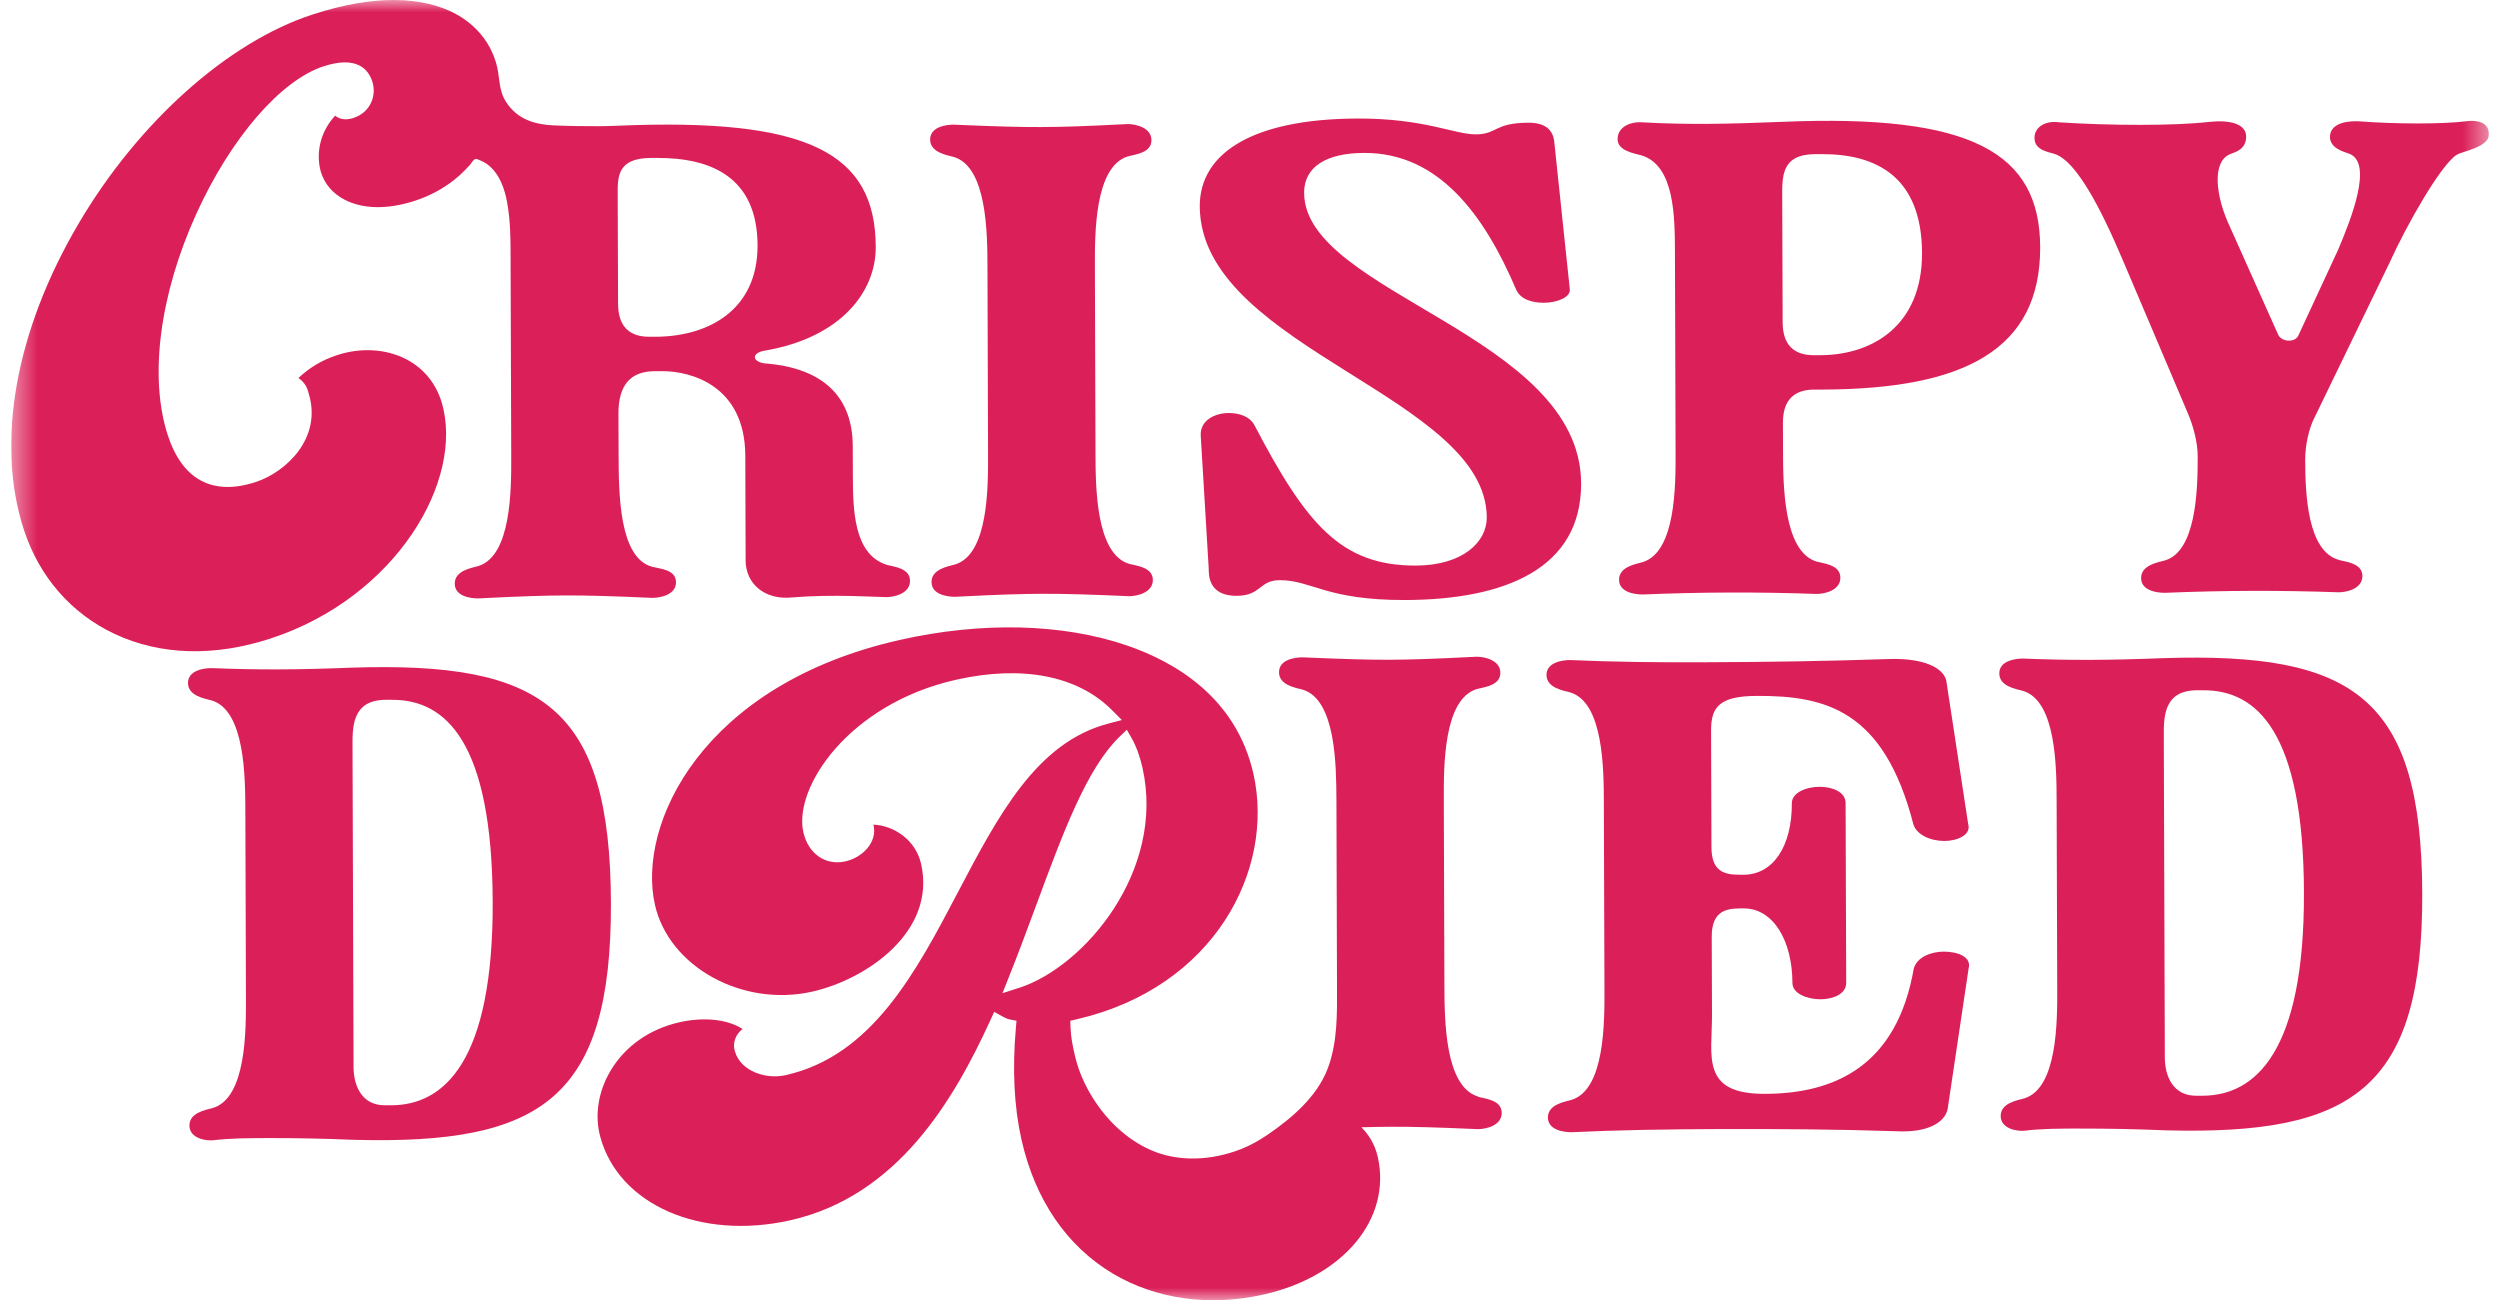
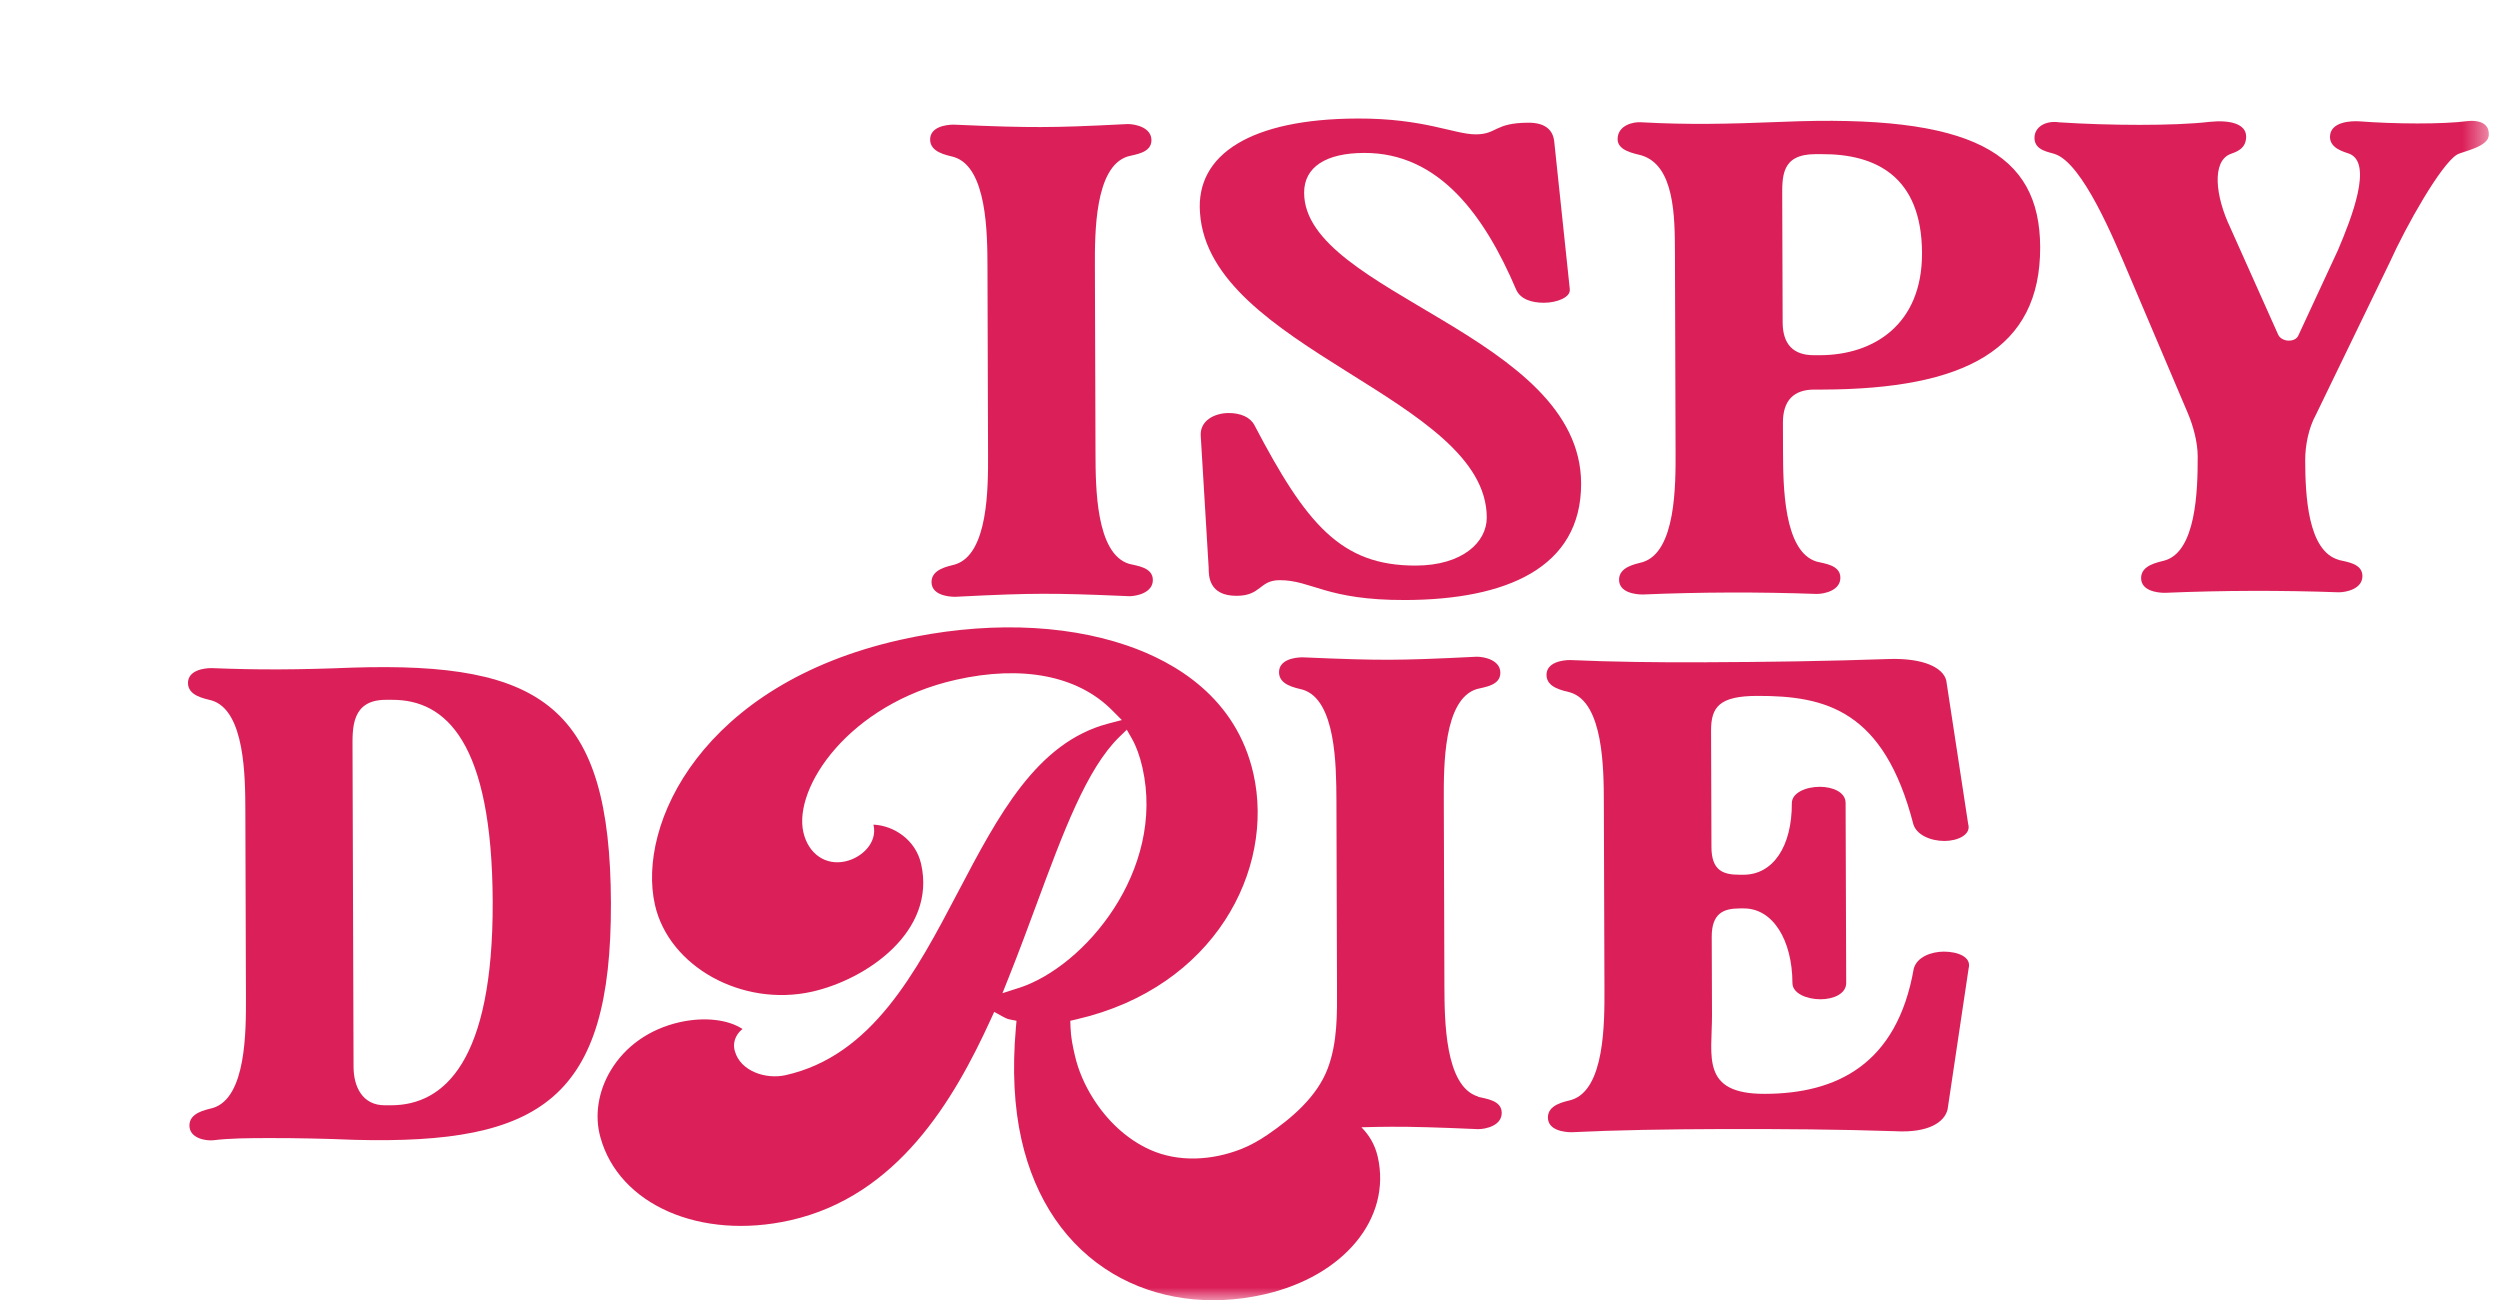
<svg xmlns="http://www.w3.org/2000/svg" width="100" height="52" viewBox="0 0 100 52" fill="none">
  <g clip-path="url(#clip0_269_530)">
    <mask id="mask0_269_530" style="mask-type:luminance" maskUnits="userSpaceOnUse" x="0" y="0" width="100" height="52">
      <path d="M99.553 0H0.447V52H99.553V0Z" fill="white" />
    </mask>
    <g mask="url(#mask0_269_530)">
-       <path d="M35.458 22.587C34.125 22.159 34.119 20.324 34.114 18.974L34.11 17.841C34.104 15.925 32.983 14.714 30.576 14.534C30.061 14.455 30.059 14.105 30.617 14.021C33.623 13.499 35.035 11.686 35.03 9.879C35.018 6.102 32.308 4.707 24.701 5.029C24.455 5.039 24.21 5.046 23.963 5.048C23.36 5.048 22.758 5.044 22.155 5.016C21.38 4.981 20.694 4.769 20.249 4.088C19.913 3.573 20.011 3.043 19.837 2.494C19.752 2.223 19.64 1.964 19.49 1.723C19.172 1.215 18.711 0.807 18.179 0.53C17.636 0.249 16.846 0 15.746 0C14.868 0 13.791 0.159 12.486 0.586C9.111 1.689 5.537 4.885 3.155 8.924C0.615 13.229 -0.185 17.704 0.958 21.2C1.572 23.076 2.861 24.552 4.589 25.359C6.417 26.214 8.573 26.276 10.824 25.54C15.859 23.891 18.591 19.191 17.666 16.088C17.43 15.322 16.939 14.727 16.248 14.369C15.443 13.952 14.435 13.892 13.48 14.206C12.892 14.399 12.396 14.691 11.937 15.12C12.124 15.253 12.276 15.42 12.351 15.751C12.892 17.524 11.437 18.887 10.229 19.281C8.513 19.844 7.296 19.198 6.713 17.412C5.957 15.103 6.382 11.791 7.852 8.555C9.225 5.531 11.221 3.215 12.941 2.653C14.25 2.226 14.724 2.747 14.892 3.26C14.982 3.537 14.965 3.846 14.842 4.108C14.709 4.398 14.458 4.614 14.136 4.719C13.909 4.795 13.69 4.788 13.521 4.702C13.48 4.681 13.441 4.655 13.407 4.625C12.729 5.355 12.658 6.248 12.832 6.868C12.976 7.349 13.304 7.737 13.78 7.986C14.512 8.37 15.514 8.385 16.598 8.031C17.166 7.844 17.705 7.563 18.172 7.192C18.327 7.07 18.471 6.939 18.608 6.797C18.672 6.73 18.737 6.666 18.797 6.597C18.857 6.529 18.898 6.443 18.966 6.387C19.041 6.329 19.112 6.376 19.187 6.406C19.234 6.426 19.282 6.445 19.327 6.469C19.415 6.514 19.496 6.57 19.571 6.634C19.724 6.763 19.848 6.924 19.947 7.097C20.17 7.49 20.271 7.945 20.333 8.389C20.399 8.872 20.417 9.364 20.421 9.851C20.421 9.993 20.421 10.136 20.423 10.278L20.449 18.212C20.453 19.562 20.462 22.232 19.131 22.642C18.831 22.724 18.187 22.833 18.19 23.346C18.19 23.859 18.835 23.939 19.136 23.936C20.854 23.851 21.756 23.82 22.616 23.818C23.519 23.816 24.378 23.84 26.096 23.915C26.396 23.915 27.04 23.803 27.04 23.29C27.04 22.777 26.394 22.754 26.092 22.672C24.759 22.325 24.751 19.734 24.744 18.198L24.738 16.551C24.734 15.418 25.206 14.85 26.193 14.847H26.493C27.611 14.843 29.804 15.403 29.812 18.236L29.825 22.419C29.827 23.363 30.604 24.009 31.677 23.898C33.31 23.758 35.157 23.887 35.458 23.885C35.758 23.885 36.401 23.747 36.401 23.235C36.401 22.722 35.756 22.67 35.453 22.591L35.458 22.587ZM26.231 13.47H25.974C25.159 13.474 24.727 13.042 24.723 12.152L24.708 7.834C24.706 7.106 24.661 6.323 26.036 6.318H26.294C28.441 6.31 30.293 7.087 30.302 9.812C30.31 12.403 28.336 13.461 26.231 13.47Z" fill="#DB2059" />
      <path d="M38.205 22.578C39.535 22.168 39.527 19.498 39.522 18.148L39.499 10.701C39.495 9.351 39.486 6.681 38.154 6.28C37.853 6.2 37.207 6.093 37.205 5.582C37.205 5.069 37.849 4.986 38.149 4.986C39.868 5.061 40.771 5.084 41.629 5.082C42.533 5.08 43.391 5.05 45.109 4.962C45.41 4.962 46.056 5.095 46.058 5.606C46.06 6.117 45.414 6.175 45.114 6.256C43.783 6.666 43.792 9.336 43.796 10.686L43.82 18.133C43.824 19.483 43.833 22.153 45.165 22.554C45.466 22.634 46.112 22.687 46.114 23.198C46.116 23.709 45.472 23.848 45.17 23.848C43.451 23.773 42.591 23.75 41.689 23.752C40.829 23.754 39.928 23.784 38.209 23.872C37.909 23.872 37.263 23.795 37.261 23.282C37.261 22.769 37.902 22.659 38.205 22.578Z" fill="#DB2059" />
      <path d="M62.79 11.568C62.835 11.892 62.275 12.109 61.76 12.111C61.288 12.111 60.814 11.98 60.642 11.574C59.387 8.636 57.574 6.106 54.566 6.117C53.062 6.121 52.161 6.664 52.165 7.715C52.178 11.735 63.226 13.401 63.245 19.337C63.255 22.737 60.209 23.988 56.214 24.001C53.034 24.012 52.472 23.204 51.184 23.207C50.367 23.209 50.455 23.829 49.468 23.833C48.35 23.838 48.348 23.029 48.348 22.73L48.03 17.442C47.985 16.822 48.586 16.523 49.144 16.521C49.616 16.521 50.004 16.68 50.176 17.004C52.251 20.964 53.633 22.634 56.641 22.623C58.488 22.616 59.473 21.696 59.471 20.698C59.456 15.922 48.363 13.961 48 8.512C47.82 6.164 50.051 4.754 54.304 4.741C56.969 4.732 58.173 5.376 59.033 5.374C59.893 5.372 59.762 4.913 61.138 4.908C61.782 4.908 62.127 5.174 62.172 5.687L62.792 11.568H62.79Z" fill="#DB2059" />
      <path d="M72.902 15.583H72.559C71.744 15.588 71.315 16.021 71.317 16.91L71.321 18.043C71.326 19.393 71.334 22.063 72.666 22.464C72.967 22.544 73.613 22.595 73.615 23.108C73.617 23.621 72.973 23.758 72.671 23.758C70.35 23.675 68.031 23.682 65.711 23.78C65.41 23.78 64.764 23.702 64.762 23.189C64.762 22.677 65.403 22.567 65.706 22.485C67.037 22.076 67.028 19.406 67.023 18.056L66.998 10.121C66.993 8.664 66.987 6.614 65.653 6.213C65.352 6.134 64.707 6.026 64.704 5.569C64.704 5.003 65.345 4.865 65.648 4.891C67.495 4.994 69.086 4.962 71.278 4.874C78.882 4.552 81.594 6.108 81.607 9.887C81.62 13.989 78.575 15.564 72.902 15.583ZM72.812 14.208C74.917 14.201 76.891 13.008 76.881 10.119C76.87 7.044 75.02 6.157 72.873 6.166H72.615C71.24 6.17 71.287 7.061 71.289 7.926L71.306 12.89C71.308 13.781 71.739 14.21 72.557 14.208H72.814H72.812Z" fill="#DB2059" />
      <path d="M93.549 22.398C93.849 22.477 94.495 22.529 94.497 23.041C94.499 23.554 93.854 23.692 93.553 23.692C91.233 23.609 88.913 23.616 86.593 23.713C86.292 23.713 85.647 23.636 85.644 23.123C85.644 22.61 86.288 22.501 86.588 22.419C87.833 22.065 87.912 19.663 87.908 18.26C87.908 17.693 87.732 17.045 87.516 16.534L85.134 10.928C84.571 9.608 83.314 6.535 82.196 6.162C81.982 6.082 81.379 6.029 81.379 5.518C81.379 5.059 81.849 4.814 82.366 4.893C84.342 5.022 86.964 5.041 88.382 4.874C89.198 4.79 89.843 4.951 89.846 5.462C89.847 5.973 89.418 6.084 89.204 6.166C88.475 6.464 88.607 7.84 89.213 9.108L91.118 13.367C91.249 13.691 91.806 13.714 91.935 13.418L93.515 10.012C94.068 8.716 94.922 6.527 93.976 6.151C93.761 6.072 93.201 5.939 93.199 5.479C93.199 4.859 94.057 4.829 94.401 4.855C95.733 4.958 97.709 4.979 98.741 4.84C99.041 4.812 99.559 4.863 99.559 5.376C99.559 5.889 98.486 6.054 98.271 6.19C97.628 6.597 96.261 9.003 95.579 10.516L92.633 16.596C92.335 17.137 92.208 17.839 92.208 18.406C92.212 19.809 92.307 22.048 93.553 22.395L93.549 22.398Z" fill="#DB2059" />
      <path d="M10.758 45.523C9.941 45.525 9.211 45.527 8.525 45.611C8.225 45.639 7.579 45.533 7.577 45.02C7.577 44.508 8.218 44.398 8.521 44.317C9.851 43.907 9.842 41.237 9.838 39.887L9.814 32.44C9.81 31.09 9.802 28.42 8.467 28.018C8.167 27.939 7.521 27.832 7.519 27.321C7.519 26.808 8.16 26.724 8.463 26.724C10.31 26.799 11.9 26.793 14.093 26.705C21.697 26.465 24.411 28.263 24.437 36.116C24.462 43.969 21.632 45.785 14.198 45.594C12.994 45.544 11.833 45.521 10.761 45.523H10.758ZM15.653 44.211C17.758 44.205 19.729 42.471 19.708 36.075C19.686 29.68 17.835 27.986 15.685 27.993H15.427C14.052 27.997 14.099 29.13 14.101 29.913L14.142 42.677C14.144 43.46 14.492 44.214 15.393 44.211H15.65H15.653Z" fill="#DB2059" />
      <path d="M59.123 43.862C57.791 43.46 57.782 40.79 57.776 39.44L57.752 31.993C57.748 30.643 57.739 27.973 59.07 27.563C59.37 27.482 60.014 27.426 60.014 26.913C60.014 26.4 59.368 26.267 59.065 26.269C57.347 26.355 56.486 26.385 55.585 26.39C54.725 26.392 53.824 26.368 52.105 26.293C51.805 26.293 51.161 26.377 51.161 26.89C51.161 27.402 51.807 27.508 52.109 27.587C53.442 27.988 53.45 30.658 53.457 32.008C53.457 32.008 53.48 39.451 53.48 39.456C53.485 40.546 53.504 41.705 53.105 42.75C52.68 43.866 51.678 44.722 50.715 45.381C50.378 45.611 50.019 45.817 49.64 45.965C48.485 46.416 47.146 46.504 46.001 45.989C45.05 45.561 44.271 44.806 43.72 43.928C43.387 43.4 43.13 42.816 42.992 42.207C42.913 41.859 42.834 41.505 42.821 41.095L42.812 40.831L43.07 40.771C48.59 39.494 50.998 34.775 50.137 30.952C49.451 27.907 47.011 26.482 45.084 25.821C42.505 24.936 39.276 24.857 35.989 25.598C28.083 27.381 25.471 32.974 26.197 36.191C26.757 38.672 29.696 40.295 32.488 39.666C34.663 39.174 37.455 37.266 36.845 34.56C36.627 33.588 35.751 33.023 34.938 32.985L34.942 33.004C35.101 33.708 34.481 34.305 33.816 34.455C33.022 34.633 32.331 34.154 32.134 33.287C31.73 31.5 33.957 28.156 38.234 27.192C40.888 26.593 43.106 27.025 44.479 28.405L44.874 28.802L44.334 28.943C41.467 29.695 39.939 32.603 38.322 35.68C36.631 38.9 34.882 42.226 31.43 43.005C30.634 43.186 29.628 42.849 29.4 42.063C29.331 41.859 29.353 41.63 29.467 41.43C29.524 41.327 29.604 41.237 29.701 41.16C29.119 40.778 28.171 40.666 27.181 40.889C25.986 41.16 25.006 41.846 24.422 42.829C23.924 43.664 23.776 44.632 24.015 45.486C24.755 48.193 28.023 49.62 31.614 48.811C35.903 47.843 38.148 44.016 39.624 40.79L39.768 40.475L40.07 40.642C40.18 40.702 40.274 40.754 40.377 40.775L40.66 40.831L40.635 41.119C40.489 42.771 40.564 44.272 40.858 45.581C41.401 47.993 42.671 49.849 44.525 50.95C46.249 51.972 48.389 52.268 50.554 51.779C53.751 51.058 55.667 48.742 55.111 46.276C54.997 45.774 54.753 45.388 54.456 45.091C54.901 45.078 55.278 45.072 55.645 45.07C56.548 45.068 57.407 45.091 59.125 45.166C59.426 45.166 60.069 45.029 60.069 44.516C60.069 44.003 59.424 43.952 59.121 43.872L59.123 43.862ZM40.75 39.518L40.098 39.728L40.351 39.093C40.74 38.118 41.102 37.144 41.45 36.202C42.533 33.277 43.469 30.75 44.773 29.478L45.072 29.188L45.278 29.549C45.451 29.853 45.593 30.242 45.698 30.705C46.625 34.818 43.385 38.672 40.75 39.52V39.518Z" fill="#DB2059" />
      <path d="M68.22 26.49C70.628 26.482 73.076 26.447 75.612 26.359C76.944 26.327 77.719 26.703 77.85 27.216L78.727 32.961C78.858 33.392 78.3 33.637 77.783 33.639C77.225 33.639 76.665 33.399 76.534 32.97C75.359 28.413 73.037 27.827 70.286 27.836C68.782 27.84 68.441 28.274 68.443 29.218L68.458 33.886C68.46 34.83 68.935 34.991 69.578 34.989H69.75C70.911 34.985 71.681 33.875 71.674 32.122C71.674 31.716 72.23 31.472 72.79 31.472C73.305 31.472 73.822 31.684 73.824 32.115L73.848 39.32C73.848 39.752 73.335 39.971 72.818 39.971C72.26 39.971 71.7 39.73 71.698 39.327C71.692 37.599 70.915 36.335 69.754 36.337H69.583C68.939 36.339 68.467 36.53 68.469 37.474L68.48 40.604C68.484 42.25 68.016 43.763 70.595 43.754C73.432 43.746 75.878 42.604 76.551 38.743C76.678 38.284 77.238 38.067 77.753 38.065C78.311 38.065 78.871 38.277 78.745 38.736L77.903 44.379C77.777 44.892 77.133 45.325 75.8 45.248C73.61 45.175 71.245 45.156 68.881 45.162C66.69 45.169 64.626 45.203 62.864 45.289C62.564 45.289 61.918 45.212 61.916 44.699C61.916 44.186 62.558 44.076 62.86 43.995C64.19 43.585 64.182 40.915 64.178 39.565L64.154 32.118C64.15 30.768 64.141 28.098 62.809 27.697C62.508 27.617 61.863 27.51 61.86 26.999C61.859 26.488 62.504 26.402 62.805 26.402C64.48 26.477 66.285 26.499 68.218 26.492L68.22 26.49Z" fill="#DB2059" />
-       <path d="M83.209 45.141C82.392 45.143 81.662 45.145 80.976 45.229C80.675 45.257 80.029 45.151 80.027 44.639C80.027 44.126 80.669 44.016 80.971 43.935C82.302 43.525 82.293 40.855 82.289 39.505L82.265 32.058C82.261 30.708 82.252 28.038 80.92 27.636C80.62 27.557 79.974 27.45 79.972 26.939C79.969 26.428 80.615 26.342 80.915 26.342C82.763 26.417 84.353 26.413 86.546 26.325C94.149 26.085 96.864 27.883 96.89 35.736C96.915 43.589 94.085 45.405 86.651 45.214C85.447 45.164 84.286 45.141 83.213 45.143L83.209 45.141ZM88.103 43.829C90.208 43.823 92.18 42.089 92.158 35.693C92.137 29.297 90.285 27.604 88.135 27.611H87.878C86.502 27.615 86.55 28.748 86.552 29.532L86.593 42.295C86.595 43.078 86.941 43.831 87.844 43.829H88.101H88.103Z" fill="#DB2059" />
    </g>
  </g>
  <defs>
    <clipPath id="clip0_269_530">
      <rect width="99.106" height="52" fill="white" transform="translate(0.447)" />
    </clipPath>
  </defs>
</svg>